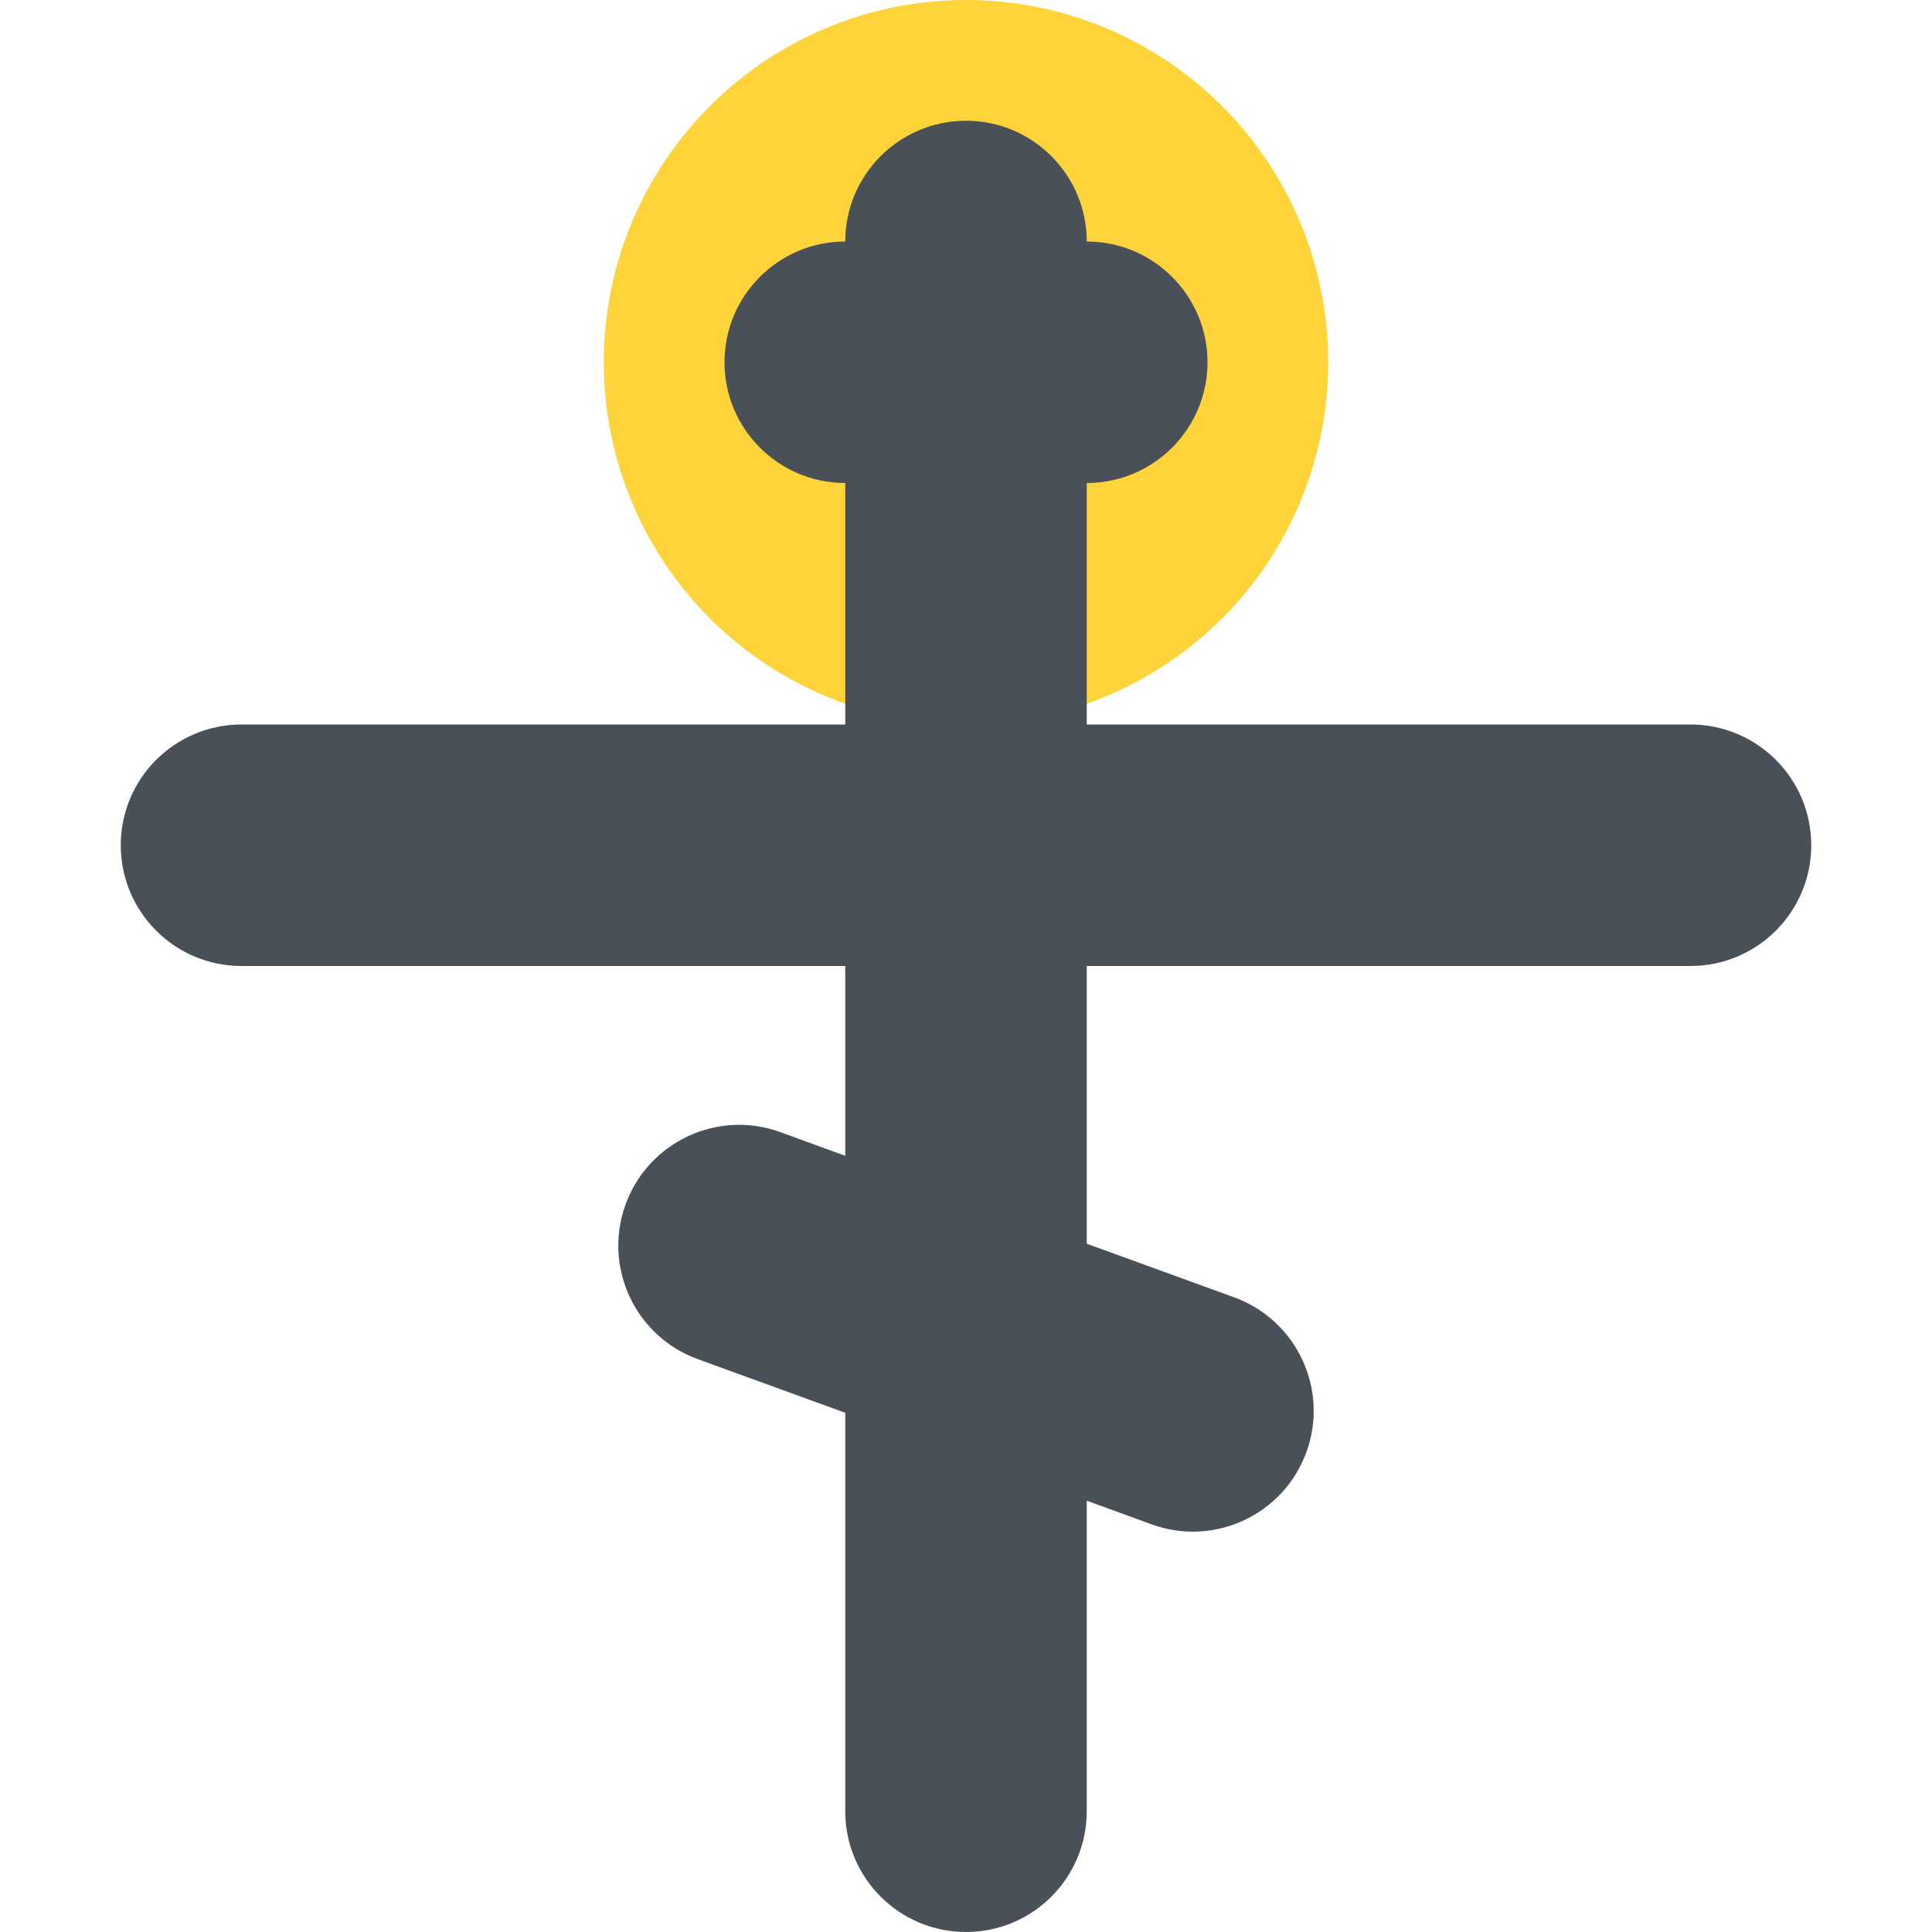
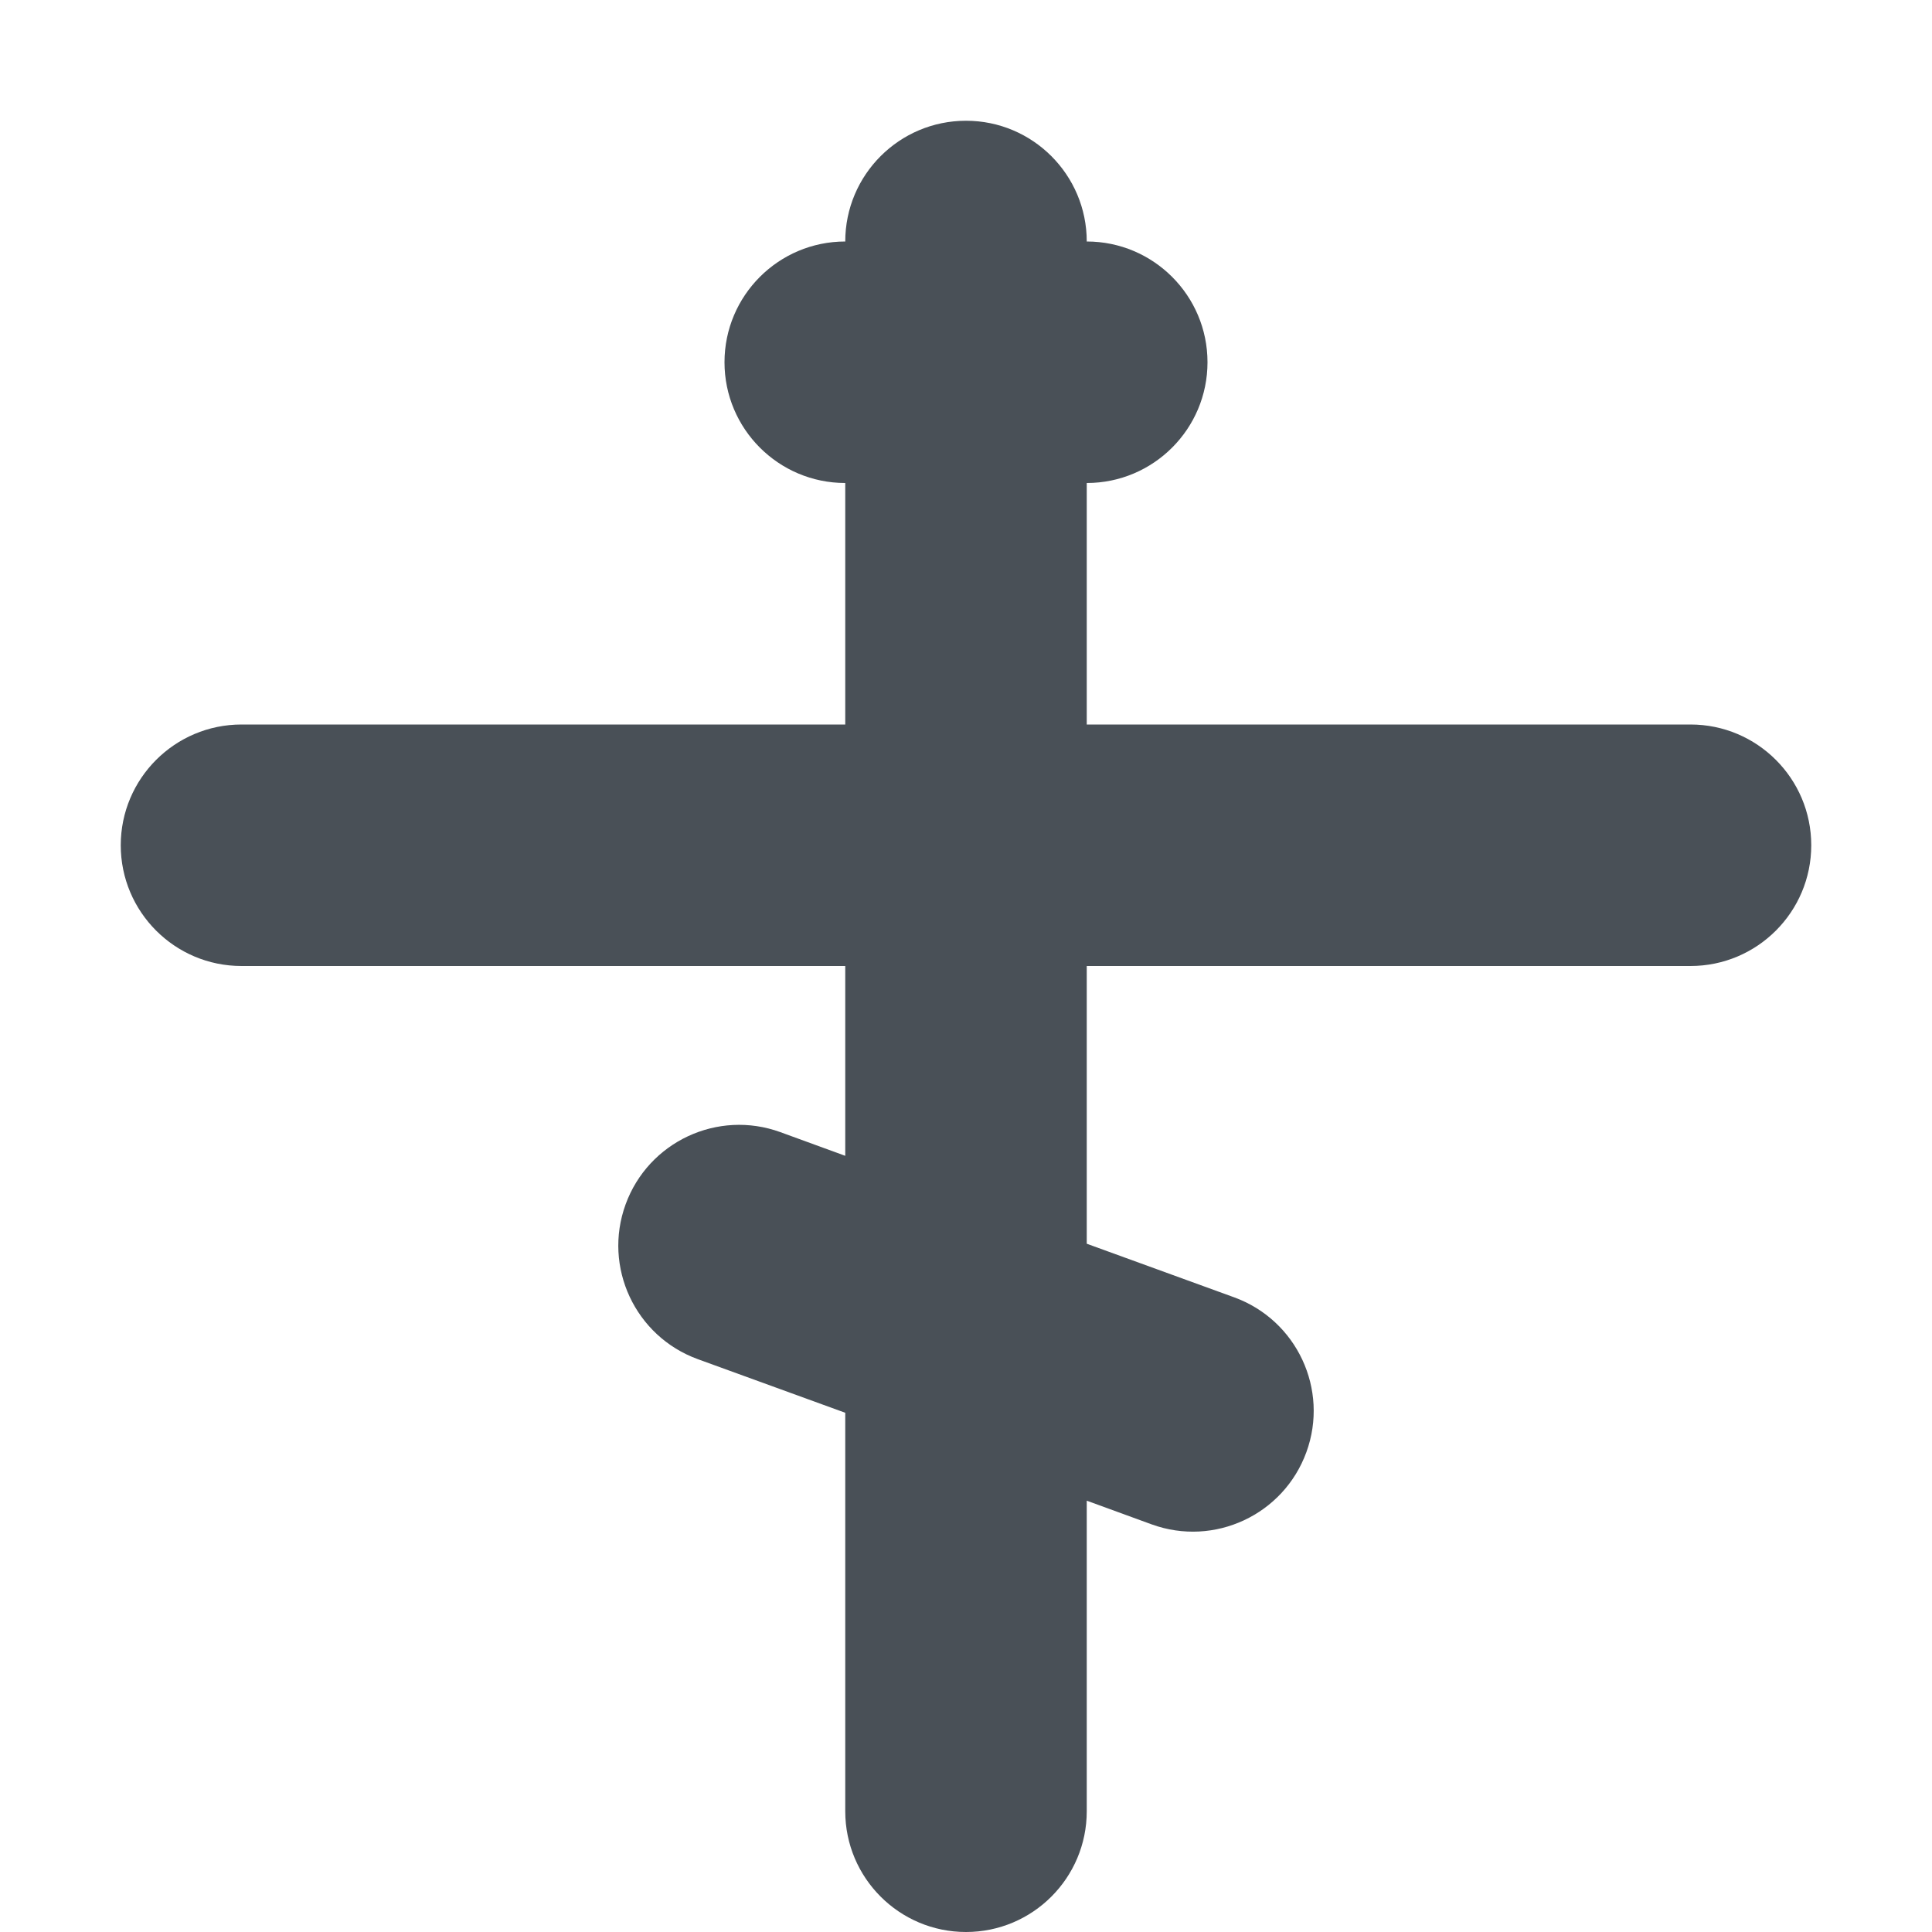
<svg xmlns="http://www.w3.org/2000/svg" width="16px" height="16px" viewBox="0 0 16 16" version="1.1">
  <title>icons/icon-newsuffer</title>
  <desc>Created with Sketch.</desc>
  <g id="icons/icon-newsuffer" stroke="none" stroke-width="1" fill="none" fill-rule="evenodd">
-     <circle id="Oval" fill="#FFD43B" cx="8" cy="3" r="3" />
    <path d="M9,10.3 L10.221,10.744 C10.74,10.933 11.008,11.507 10.819,12.026 C10.63,12.545 10.056,12.813 9.537,12.624 L9,12.428 L9,15 C9,15.552 8.552,16 8,16 C7.448,16 7,15.552 7,15 L7,11.7 L5.779,11.256 C5.26,11.067 4.992,10.493 5.181,9.974 C5.37,9.455 5.944,9.187 6.463,9.376 L7,9.572 L7,8 L2,8 C1.448,8 1,7.552 1,7 C1,6.448 1.448,6 2,6 L7,6 L7,4 C6.448,4 6,3.552 6,3 C6,2.448 6.448,2 7,2 C7,1.448 7.448,1 8,1 C8.552,1 9,1.448 9,2 C9.552,2 10,2.448 10,3 C10,3.552 9.552,4 9,4 L9,6 L14,6 C14.552,6 15,6.448 15,7 C15,7.552 14.552,8 14,8 L9,8 L9,10.3 Z" id="Path" fill="#495057" />
  </g>
</svg>